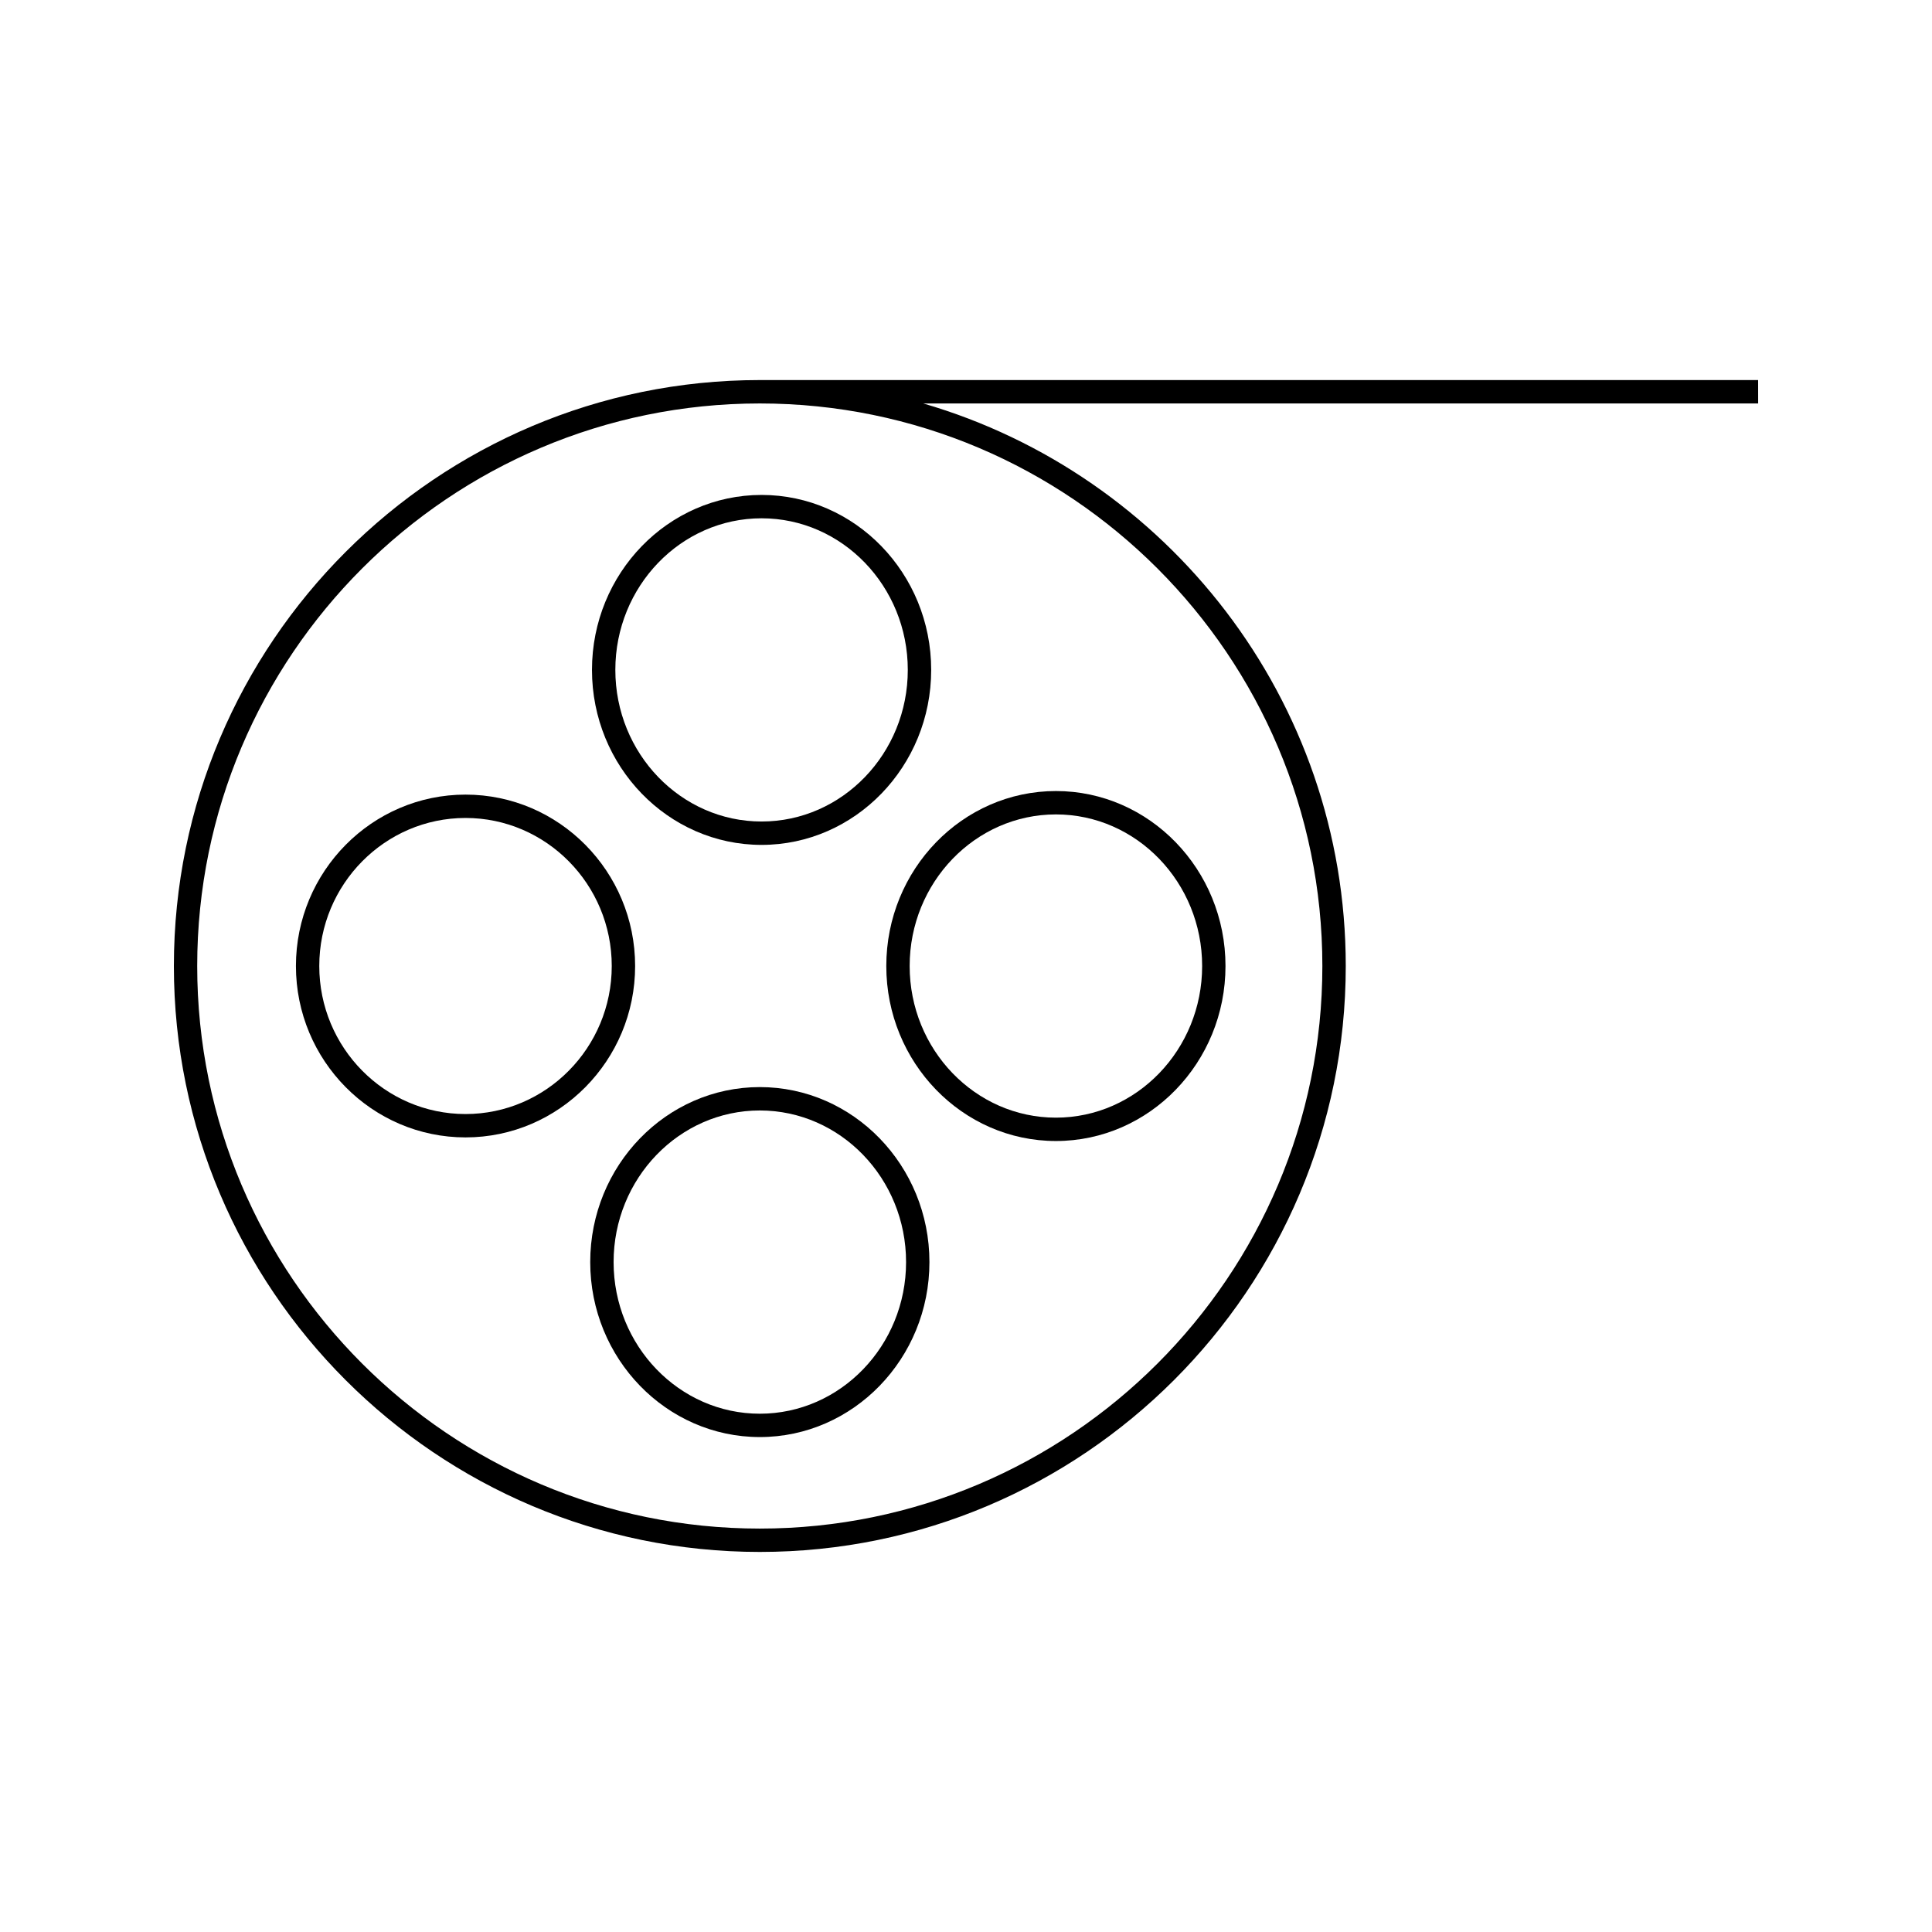
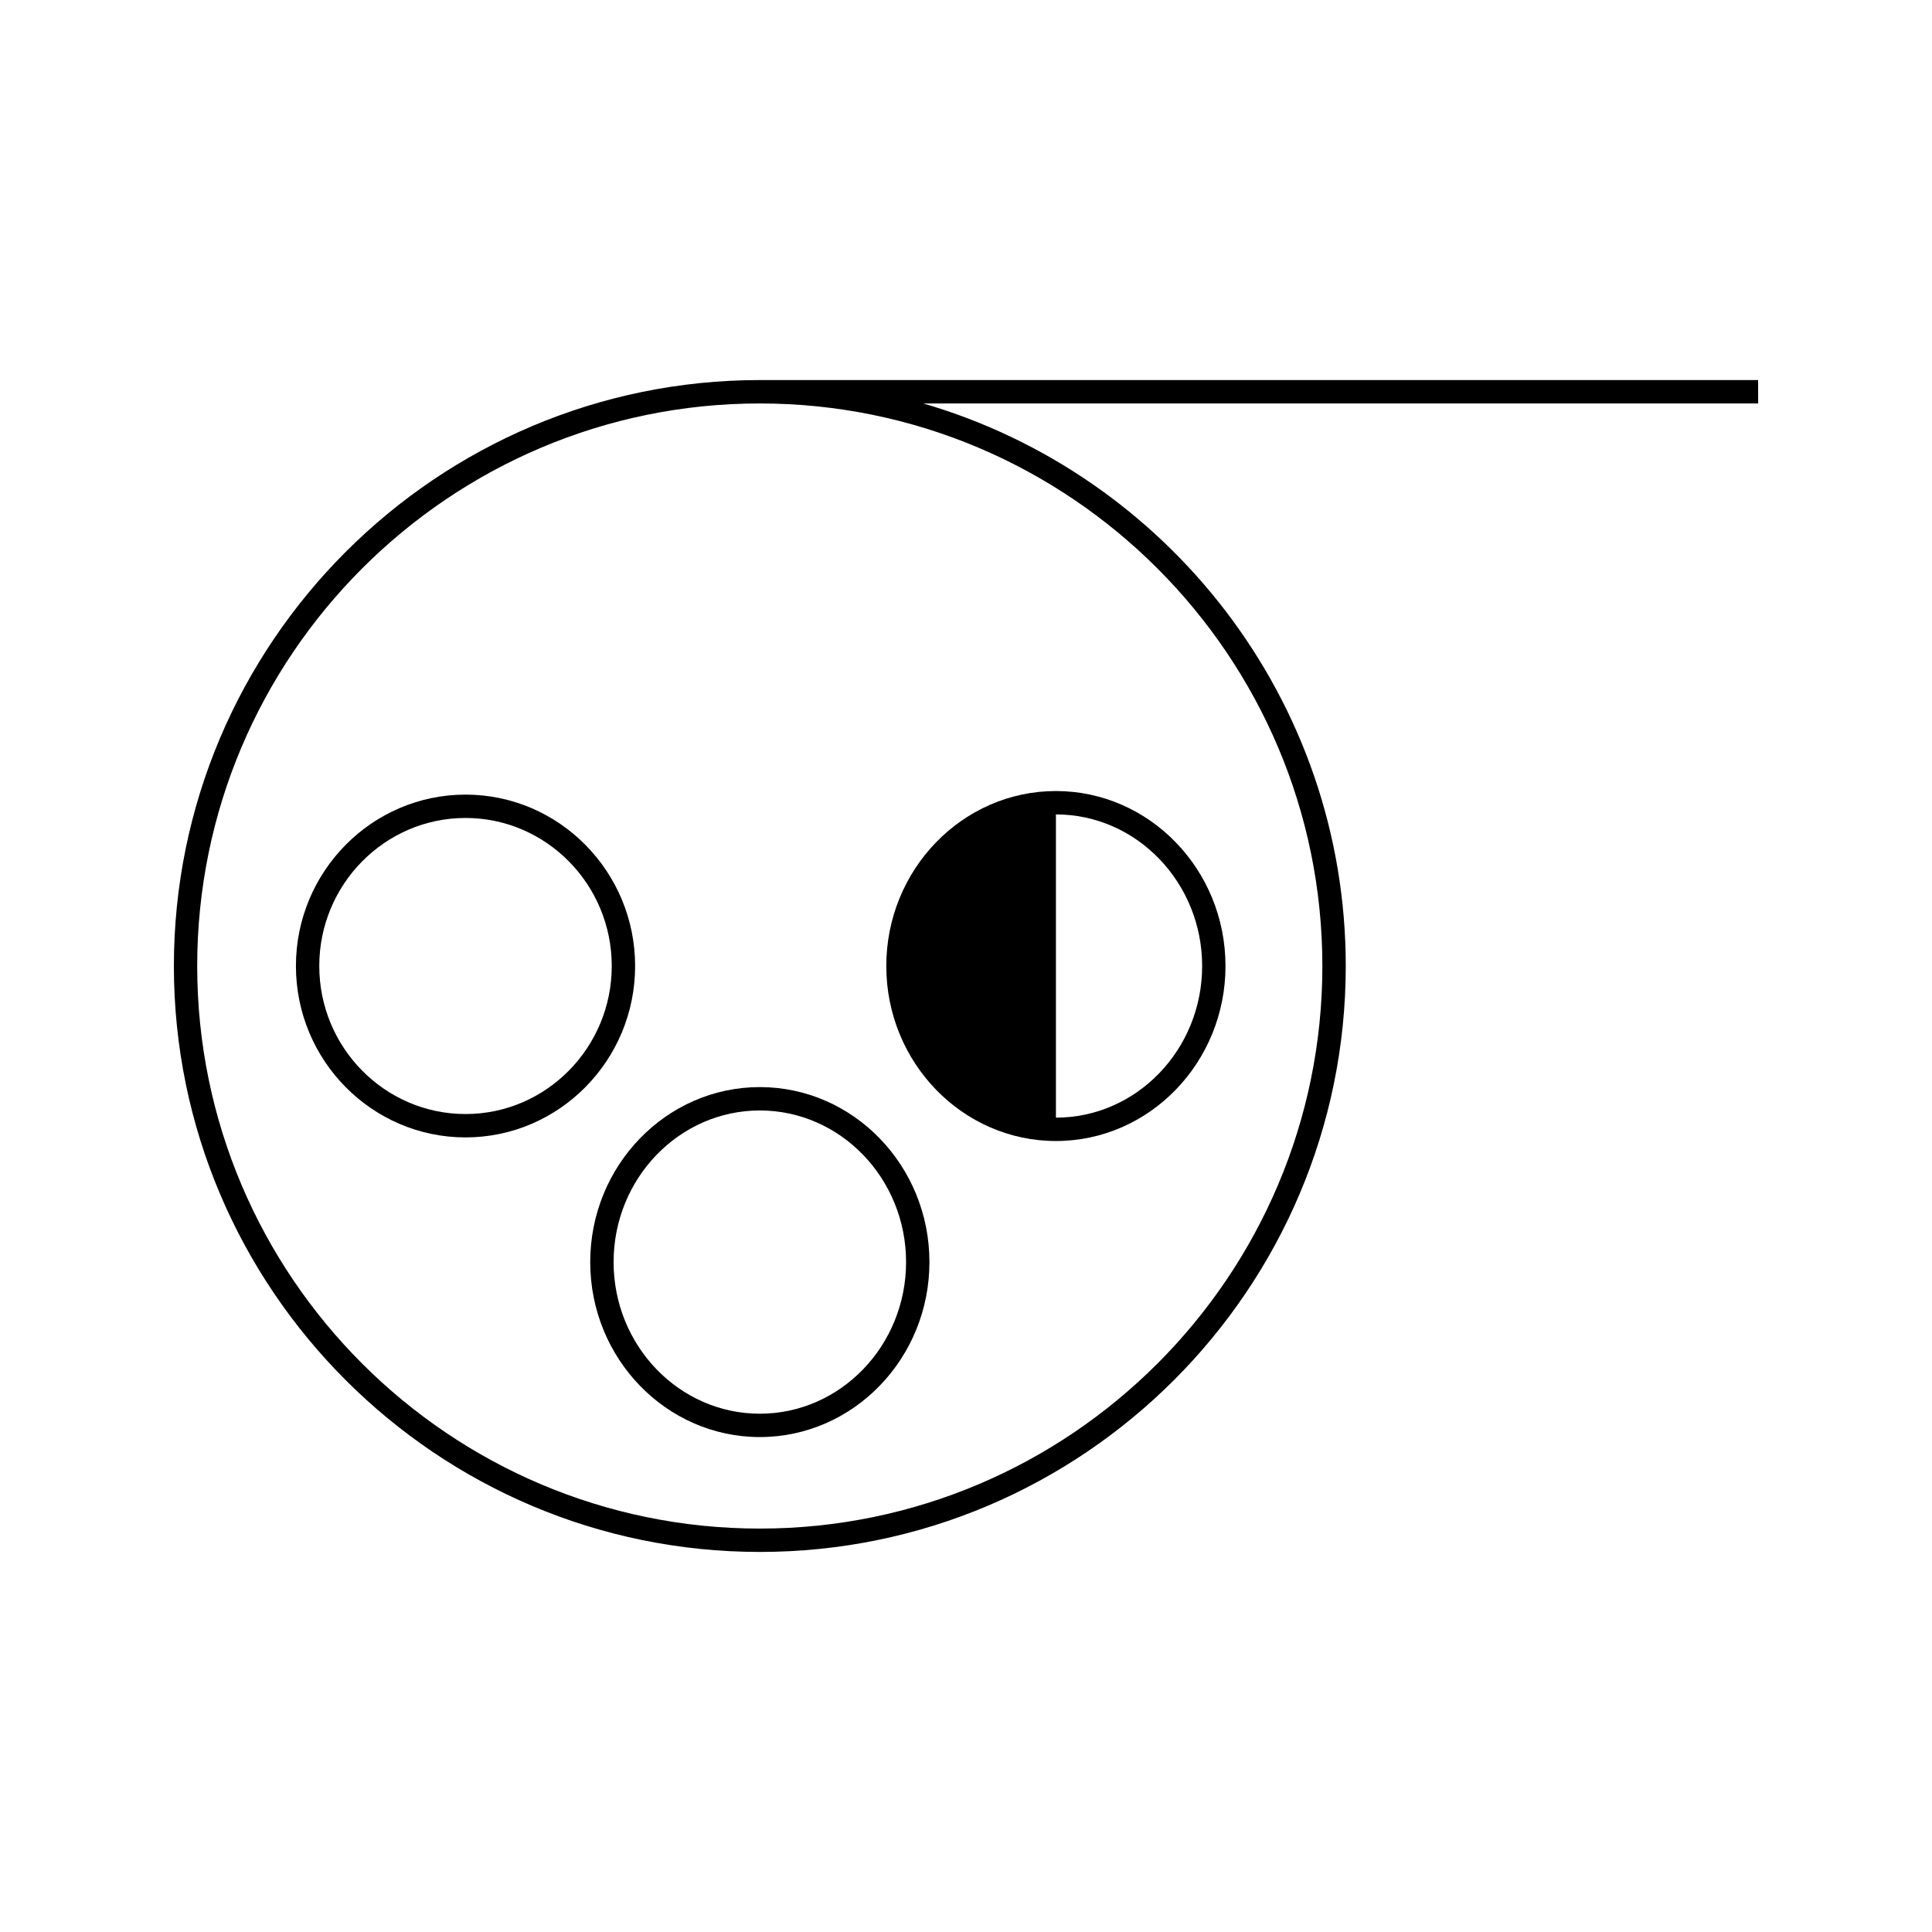
<svg xmlns="http://www.w3.org/2000/svg" fill="#000000" width="800px" height="800px" version="1.1" viewBox="144 144 512 512">
  <g>
    <path d="m345.36 432.09c-24.785 0-44.945 20.805-44.945 46.371 0 25.574 20.164 46.375 44.945 46.375s44.949-20.805 44.949-46.375c0-25.566-20.164-46.371-44.949-46.371zm0 86.559c-21.363 0-38.75-18.031-38.75-40.184s17.387-40.18 38.75-40.18c21.371 0 38.758 18.027 38.758 40.18 0 22.148-17.387 40.184-38.758 40.184z" />
-     <path d="m300.88 321.53c0 25.574 20.164 46.375 44.949 46.375 24.781 0 44.945-20.805 44.945-46.375 0-25.562-20.164-46.367-44.945-46.367s-44.949 20.805-44.949 46.367zm44.949-40.176c21.363 0 38.746 18.027 38.746 40.172 0 22.164-17.383 40.184-38.746 40.184-21.371 0-38.758-18.027-38.758-40.184 0.004-22.148 17.391-40.172 38.758-40.172z" />
-     <path d="m423.83 446.38c24.781 0 44.938-20.805 44.938-46.371 0-25.574-20.164-46.375-44.938-46.375-24.785 0-44.953 20.805-44.953 46.375 0 25.566 20.168 46.371 44.953 46.371zm0-86.551c21.363 0 38.75 18.027 38.75 40.18s-17.387 40.18-38.75 40.18c-21.371 0-38.762-18.031-38.762-40.18 0-22.156 17.395-40.18 38.762-40.18z" />
+     <path d="m423.83 446.38c24.781 0 44.938-20.805 44.938-46.371 0-25.574-20.164-46.375-44.938-46.375-24.785 0-44.953 20.805-44.953 46.375 0 25.566 20.168 46.371 44.953 46.371zm0-86.551c21.363 0 38.75 18.027 38.75 40.18s-17.387 40.18-38.75 40.18z" />
    <path d="m267.37 354.58c-24.785 0-44.945 20.379-44.945 45.422 0 25.039 20.164 45.422 44.945 45.422s44.945-20.383 44.945-45.422c-0.004-25.043-20.164-45.422-44.945-45.422zm0 84.652c-21.371 0-38.758-17.598-38.758-39.23 0-21.633 17.387-39.234 38.758-39.234 21.363 0 38.75 17.602 38.75 39.234 0 21.633-17.387 39.23-38.75 39.23z" />
    <path d="m609.92 244.72h-264.56c-85.621 0-155.28 69.664-155.28 155.29 0 85.617 69.656 155.27 155.28 155.27 85.621 0 155.28-69.652 155.28-155.27 0-70.59-47.359-130.29-111.96-149.09h221.25zm-115.48 155.29c0 82.199-66.879 149.08-149.09 149.08-82.203 0-149.09-66.883-149.09-149.08 0-82.211 66.879-149.09 149.09-149.09s149.09 66.879 149.09 149.09z" />
  </g>
</svg>